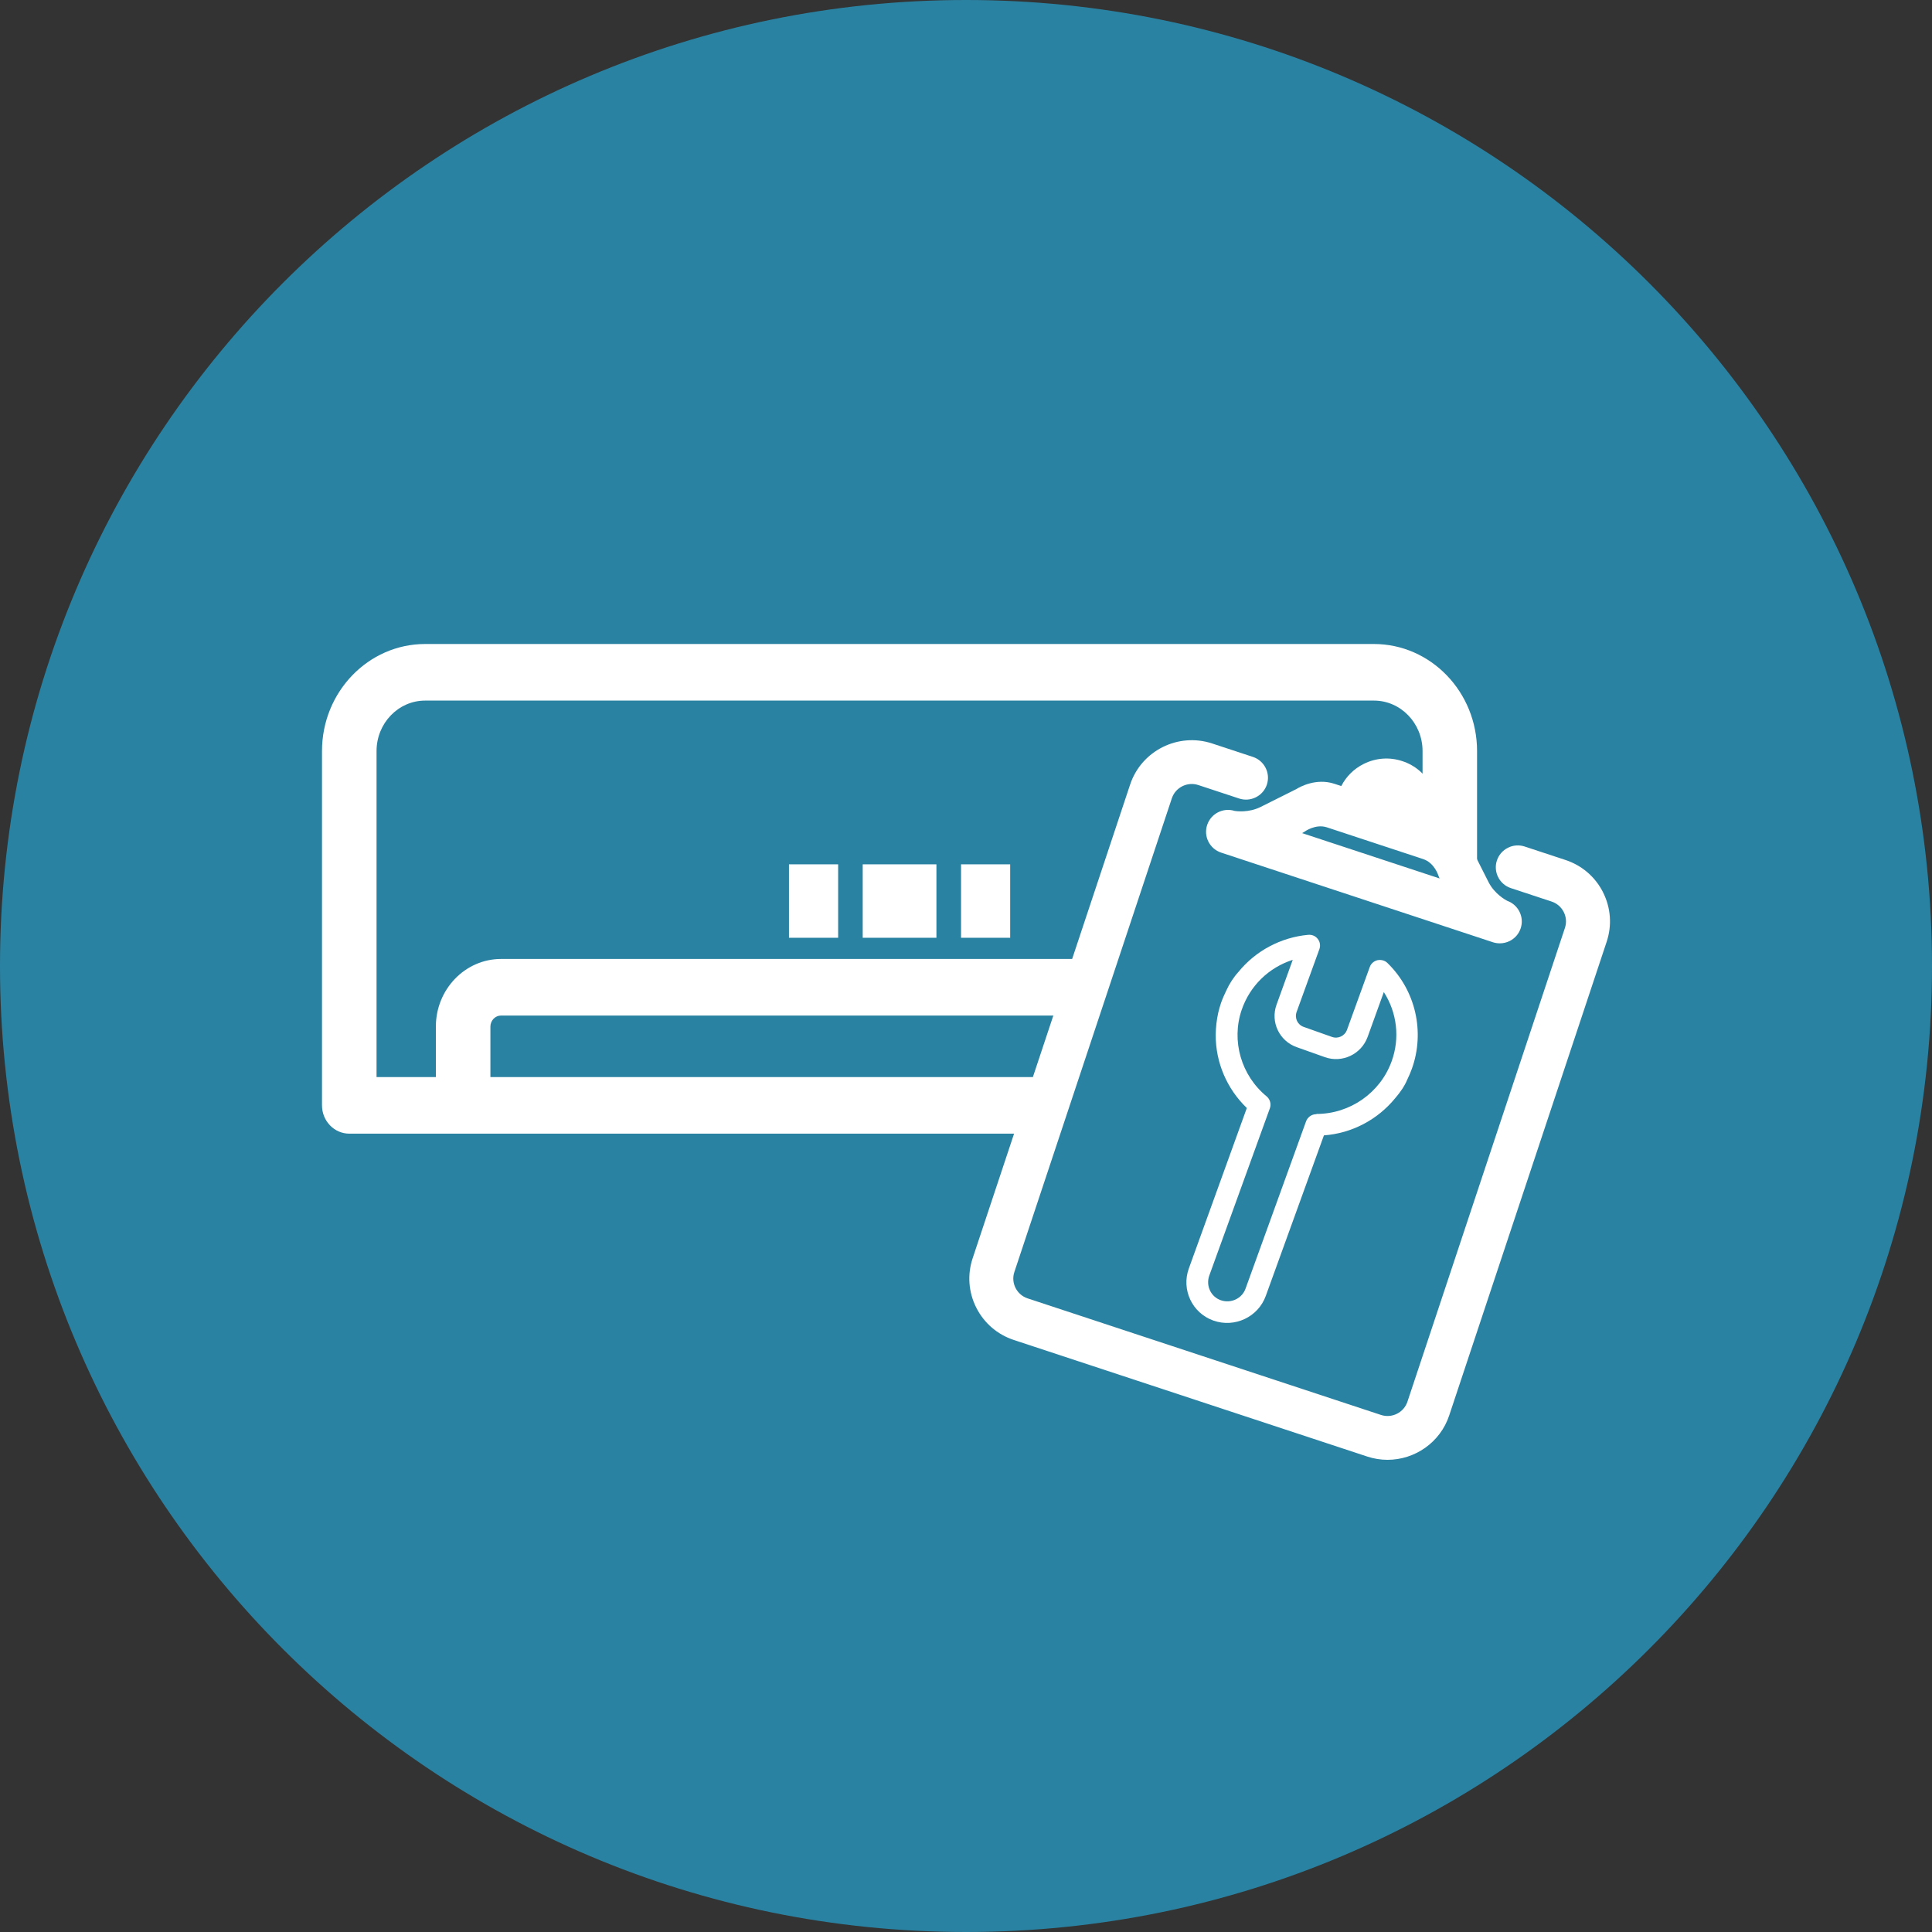
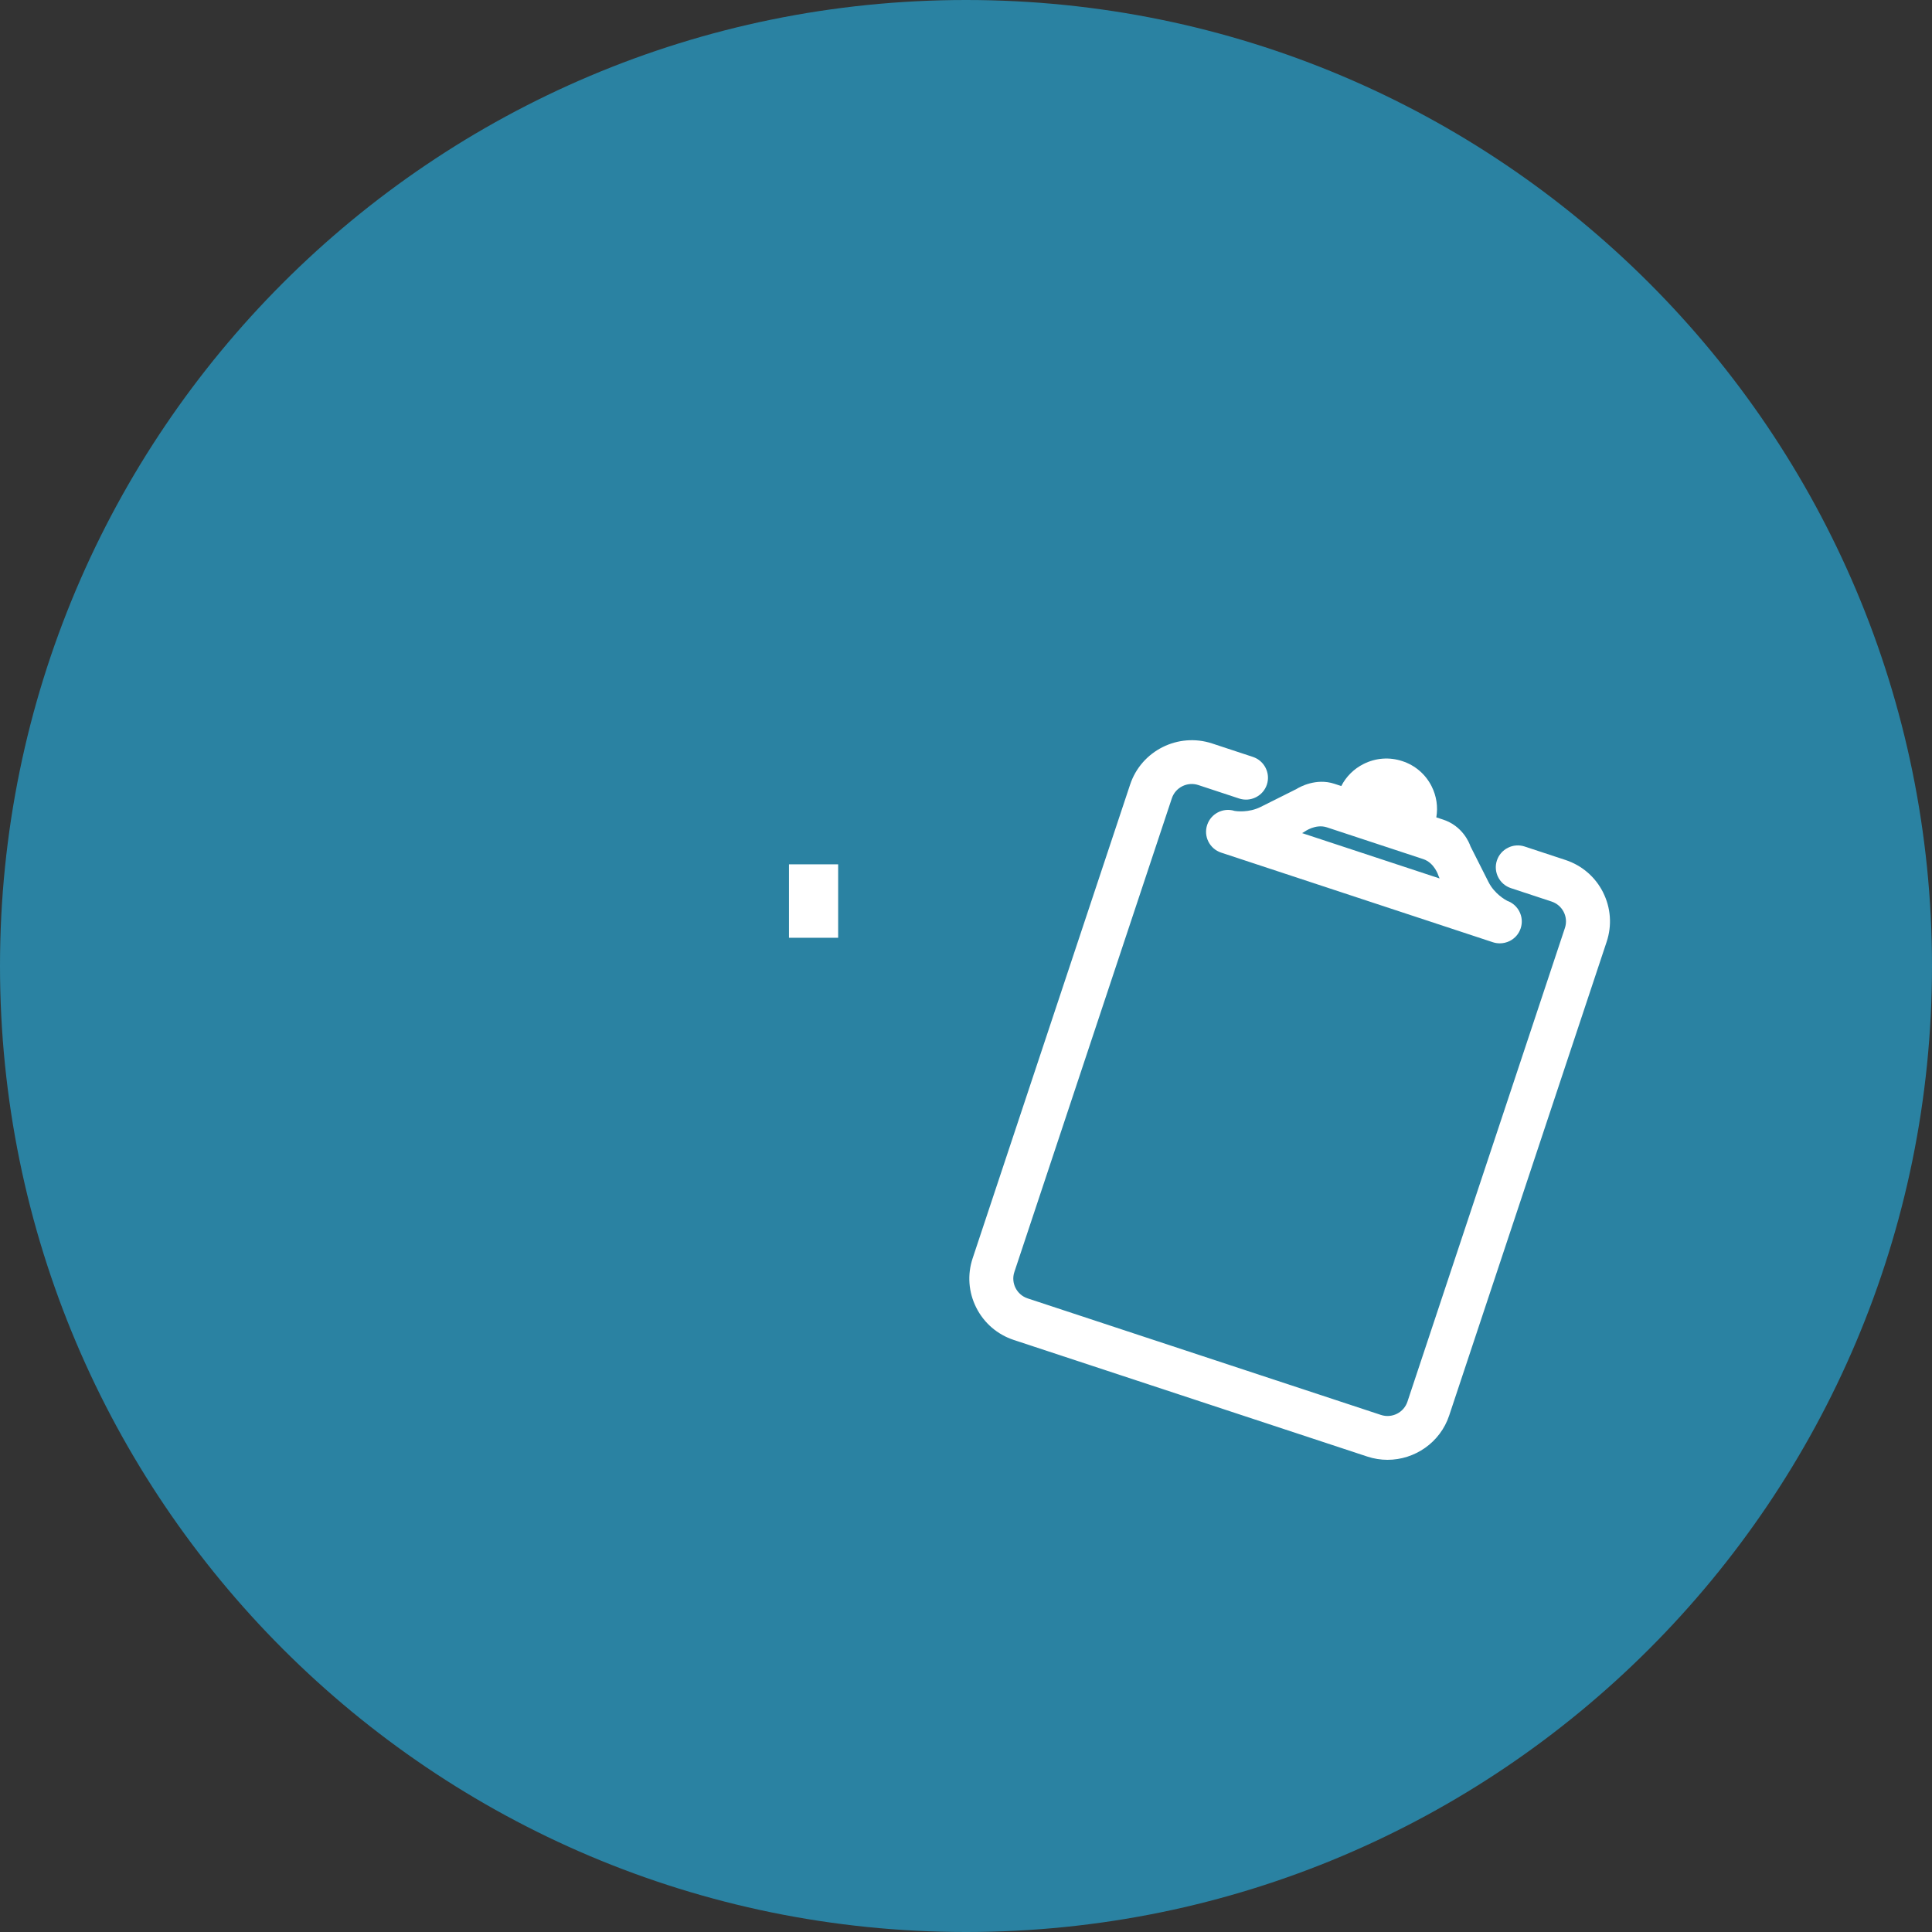
<svg xmlns="http://www.w3.org/2000/svg" width="90" height="90" viewBox="0 0 90 90" fill="none">
  <rect x="0" y="0" width="90" height="90" fill="#333333" stroke="none" />
  <path d="M45 90C69.853 90 90 69.853 90 45C90 20.147 69.853 0 45 0C20.147 0 0 20.147 0 45C0 69.853 20.147 90 45 90Z" fill="#2A82A2" />
  <g clip-path="url(#clip0_1083_5222)">
-     <path d="M65.769 49.792C66.387 48.073 65.946 46.138 64.635 44.862C64.516 44.742 64.341 44.697 64.171 44.729C64.001 44.77 63.867 44.886 63.809 45.047L62.748 47.974C62.646 48.258 62.334 48.406 62.048 48.304L60.73 47.837C60.444 47.737 60.298 47.426 60.401 47.141L61.462 44.215C61.521 44.053 61.492 43.872 61.387 43.74C61.285 43.603 61.119 43.534 60.943 43.548C59.675 43.662 58.492 44.29 57.689 45.279C57.455 45.537 57.269 45.83 57.126 46.143C57.032 46.337 56.946 46.531 56.878 46.727C56.83 46.871 56.789 47.015 56.751 47.173C56.676 47.515 56.637 47.856 56.632 48.2C56.626 49.493 57.153 50.722 58.082 51.615L55.38 59.092C55.024 60.081 55.535 61.167 56.526 61.518C57.517 61.867 58.612 61.352 58.967 60.363L61.673 52.89C62.966 52.796 64.166 52.168 64.993 51.158C65.241 50.871 65.434 50.585 65.555 50.293C65.635 50.128 65.71 49.959 65.769 49.79V49.792ZM61.321 51.903C61.105 51.903 60.914 52.038 60.841 52.238L58.023 60.027C57.857 60.493 57.339 60.733 56.871 60.57C56.403 60.408 56.166 59.892 56.332 59.424L59.155 51.629C59.228 51.43 59.164 51.208 59.005 51.074C57.816 50.099 57.351 48.481 57.842 47.045C58.224 45.924 59.105 45.071 60.221 44.713L59.466 46.803C59.175 47.609 59.594 48.491 60.401 48.779L61.719 49.247C62.526 49.534 63.416 49.11 63.709 48.304L64.464 46.214C65.08 47.173 65.221 48.363 64.826 49.445C64.296 50.909 62.887 51.892 61.323 51.892V51.901L61.321 51.903Z" fill="white" />
    <path d="M74.677 41.568C74.314 40.849 73.693 40.314 72.925 40.061L71.027 39.435L71.012 39.43C70.757 39.35 70.484 39.371 70.245 39.492C70 39.615 69.818 39.825 69.732 40.083C69.555 40.616 69.846 41.194 70.382 41.372L72.28 41.998C72.791 42.167 73.07 42.719 72.9 43.228L65.564 65.296C65.394 65.805 64.841 66.082 64.33 65.913L47.872 60.484C47.362 60.315 47.083 59.764 47.253 59.255L54.589 37.188C54.758 36.68 55.312 36.402 55.823 36.571L57.721 37.197C57.98 37.283 58.258 37.263 58.503 37.14C58.748 37.018 58.93 36.808 59.016 36.55C59.192 36.016 58.901 35.438 58.366 35.26L56.467 34.634C54.885 34.113 53.171 34.97 52.646 36.546L45.31 58.615C45.056 59.378 45.115 60.194 45.478 60.915C45.84 61.633 46.462 62.169 47.23 62.422L63.687 67.85C64.001 67.954 64.321 68.004 64.635 68.004C65.903 68.004 67.089 67.201 67.509 65.938L74.845 43.87C75.098 43.107 75.039 42.29 74.677 41.57V41.568Z" fill="white" />
    <path d="M57.503 37.772C56.974 37.612 56.41 37.902 56.235 38.428C56.149 38.686 56.169 38.964 56.292 39.207C56.416 39.451 56.626 39.633 56.885 39.718L69.544 43.893C69.65 43.928 69.759 43.944 69.868 43.944C70.025 43.944 70.182 43.907 70.327 43.836C70.571 43.713 70.754 43.503 70.839 43.245C71.014 42.721 70.734 42.151 70.214 41.965C70.128 41.92 69.62 41.643 69.339 41.086L68.503 39.43C68.441 39.248 68.125 38.476 67.228 38.181L66.909 38.076C66.993 37.585 66.919 37.083 66.691 36.63C66.409 36.069 65.923 35.651 65.325 35.456C64.727 35.258 64.089 35.305 63.525 35.587C63.069 35.815 62.709 36.174 62.482 36.617L62.162 36.512C61.307 36.23 60.539 36.665 60.398 36.753L58.728 37.589C58.167 37.87 57.591 37.79 57.499 37.774L57.503 37.772ZM60.655 38.811L60.737 38.764L60.778 38.738C60.778 38.738 61.283 38.368 61.81 38.54L66.298 40.02C66.818 40.191 67.002 40.771 67.007 40.791L67.062 40.922L60.655 38.809V38.811Z" fill="white" />
-     <path d="M48.751 50.174H22.845V47.824C22.845 47.54 23.068 47.308 23.341 47.308H49.835C49.985 46.615 50.181 45.924 50.373 45.229C50.431 45.014 50.521 44.83 50.631 44.672H23.343C21.668 44.672 20.304 46.086 20.304 47.824V50.174H17.541V34.986C17.541 33.691 18.557 32.636 19.805 32.636H64.003C65.251 32.636 66.268 33.691 66.268 34.986V38.337C66.835 38.432 67.359 38.649 67.777 39.088C67.96 39.282 68.116 39.51 68.218 39.752C68.316 39.985 68.303 40.239 68.353 40.476C68.38 40.44 68.705 41.008 68.766 41.137C68.78 41.168 68.793 41.2 68.807 41.232V34.986C68.807 32.236 66.651 30 64 30H19.807C17.155 30 15 32.236 15 34.986V51.492C15 52.22 15.57 52.81 16.271 52.81H47.519C47.922 51.928 48.353 51.058 48.753 50.176L48.751 50.174Z" fill="white" />
-     <path d="M47.058 40.264H44.769V43.685H47.058V40.264Z" fill="white" />
-     <path d="M43.622 40.264H40.188V43.685H43.622V40.264Z" fill="white" />
    <path d="M39.044 40.264H36.754V43.685H39.044V40.264Z" fill="white" />
  </g>
  <defs>
    <clipPath id="clip0_1083_5222">
      <rect width="60" height="38" fill="white" transform="translate(15 30)" />
    </clipPath>
  </defs>
</svg>